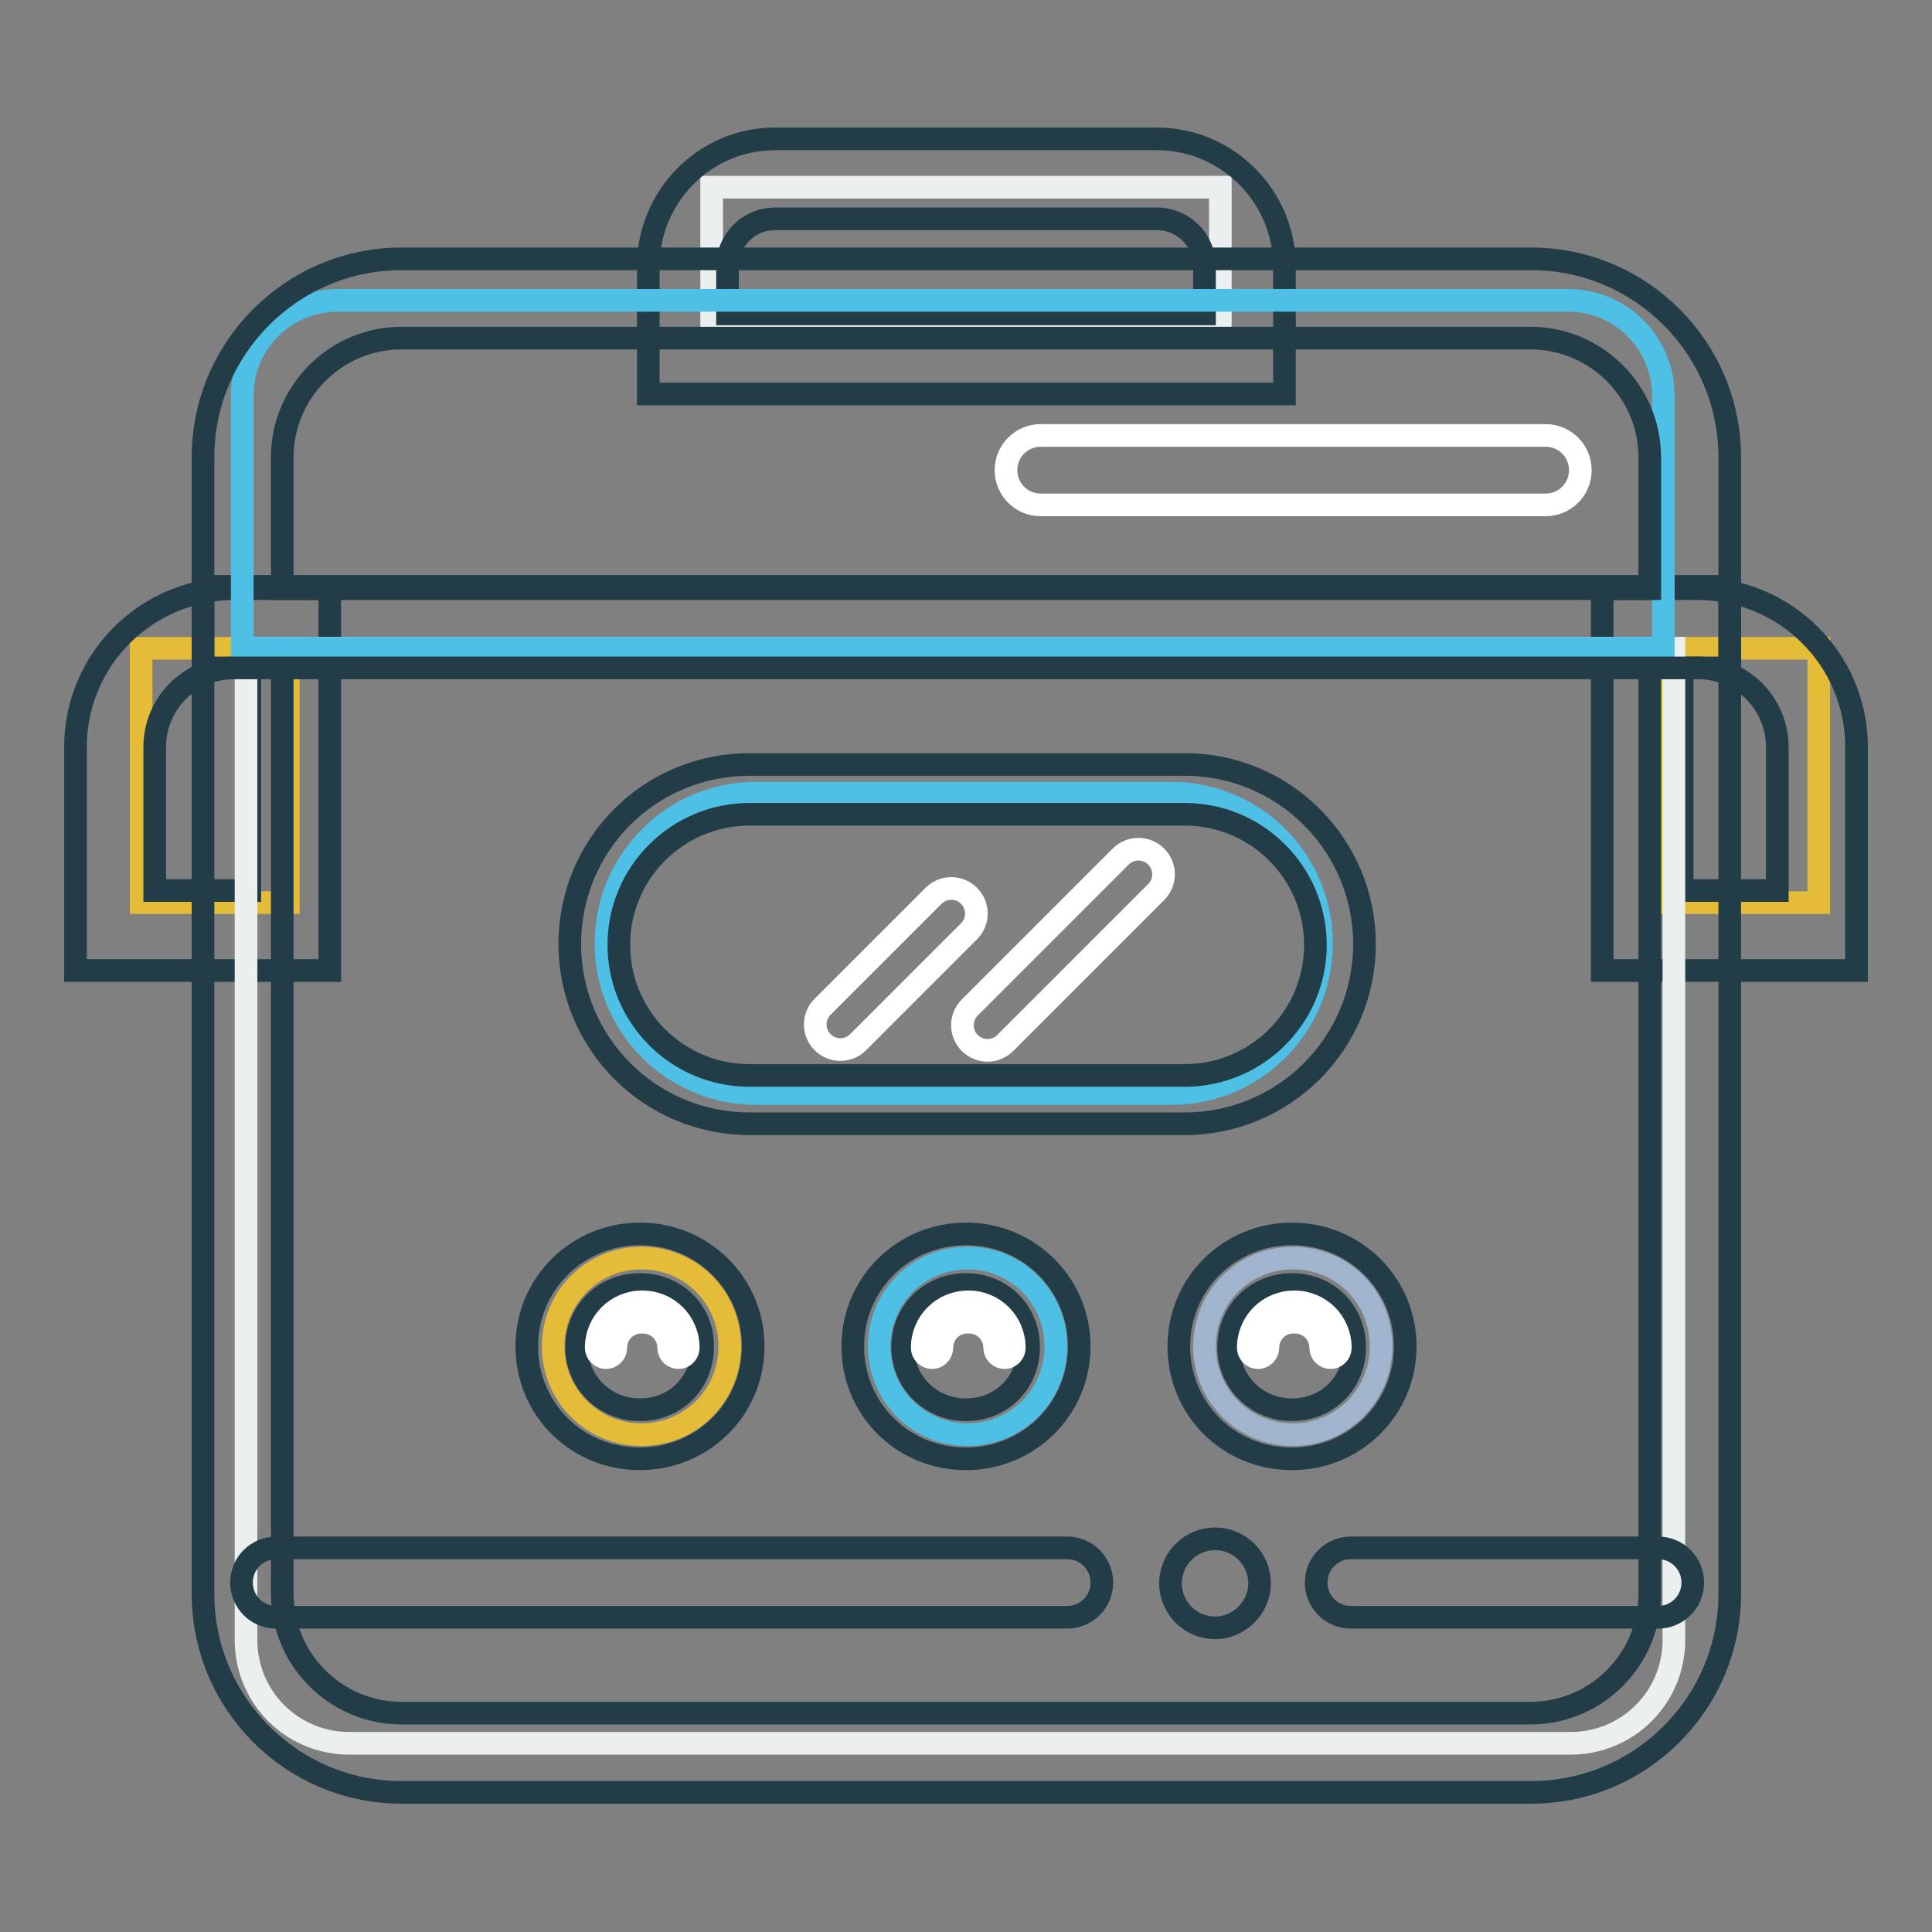
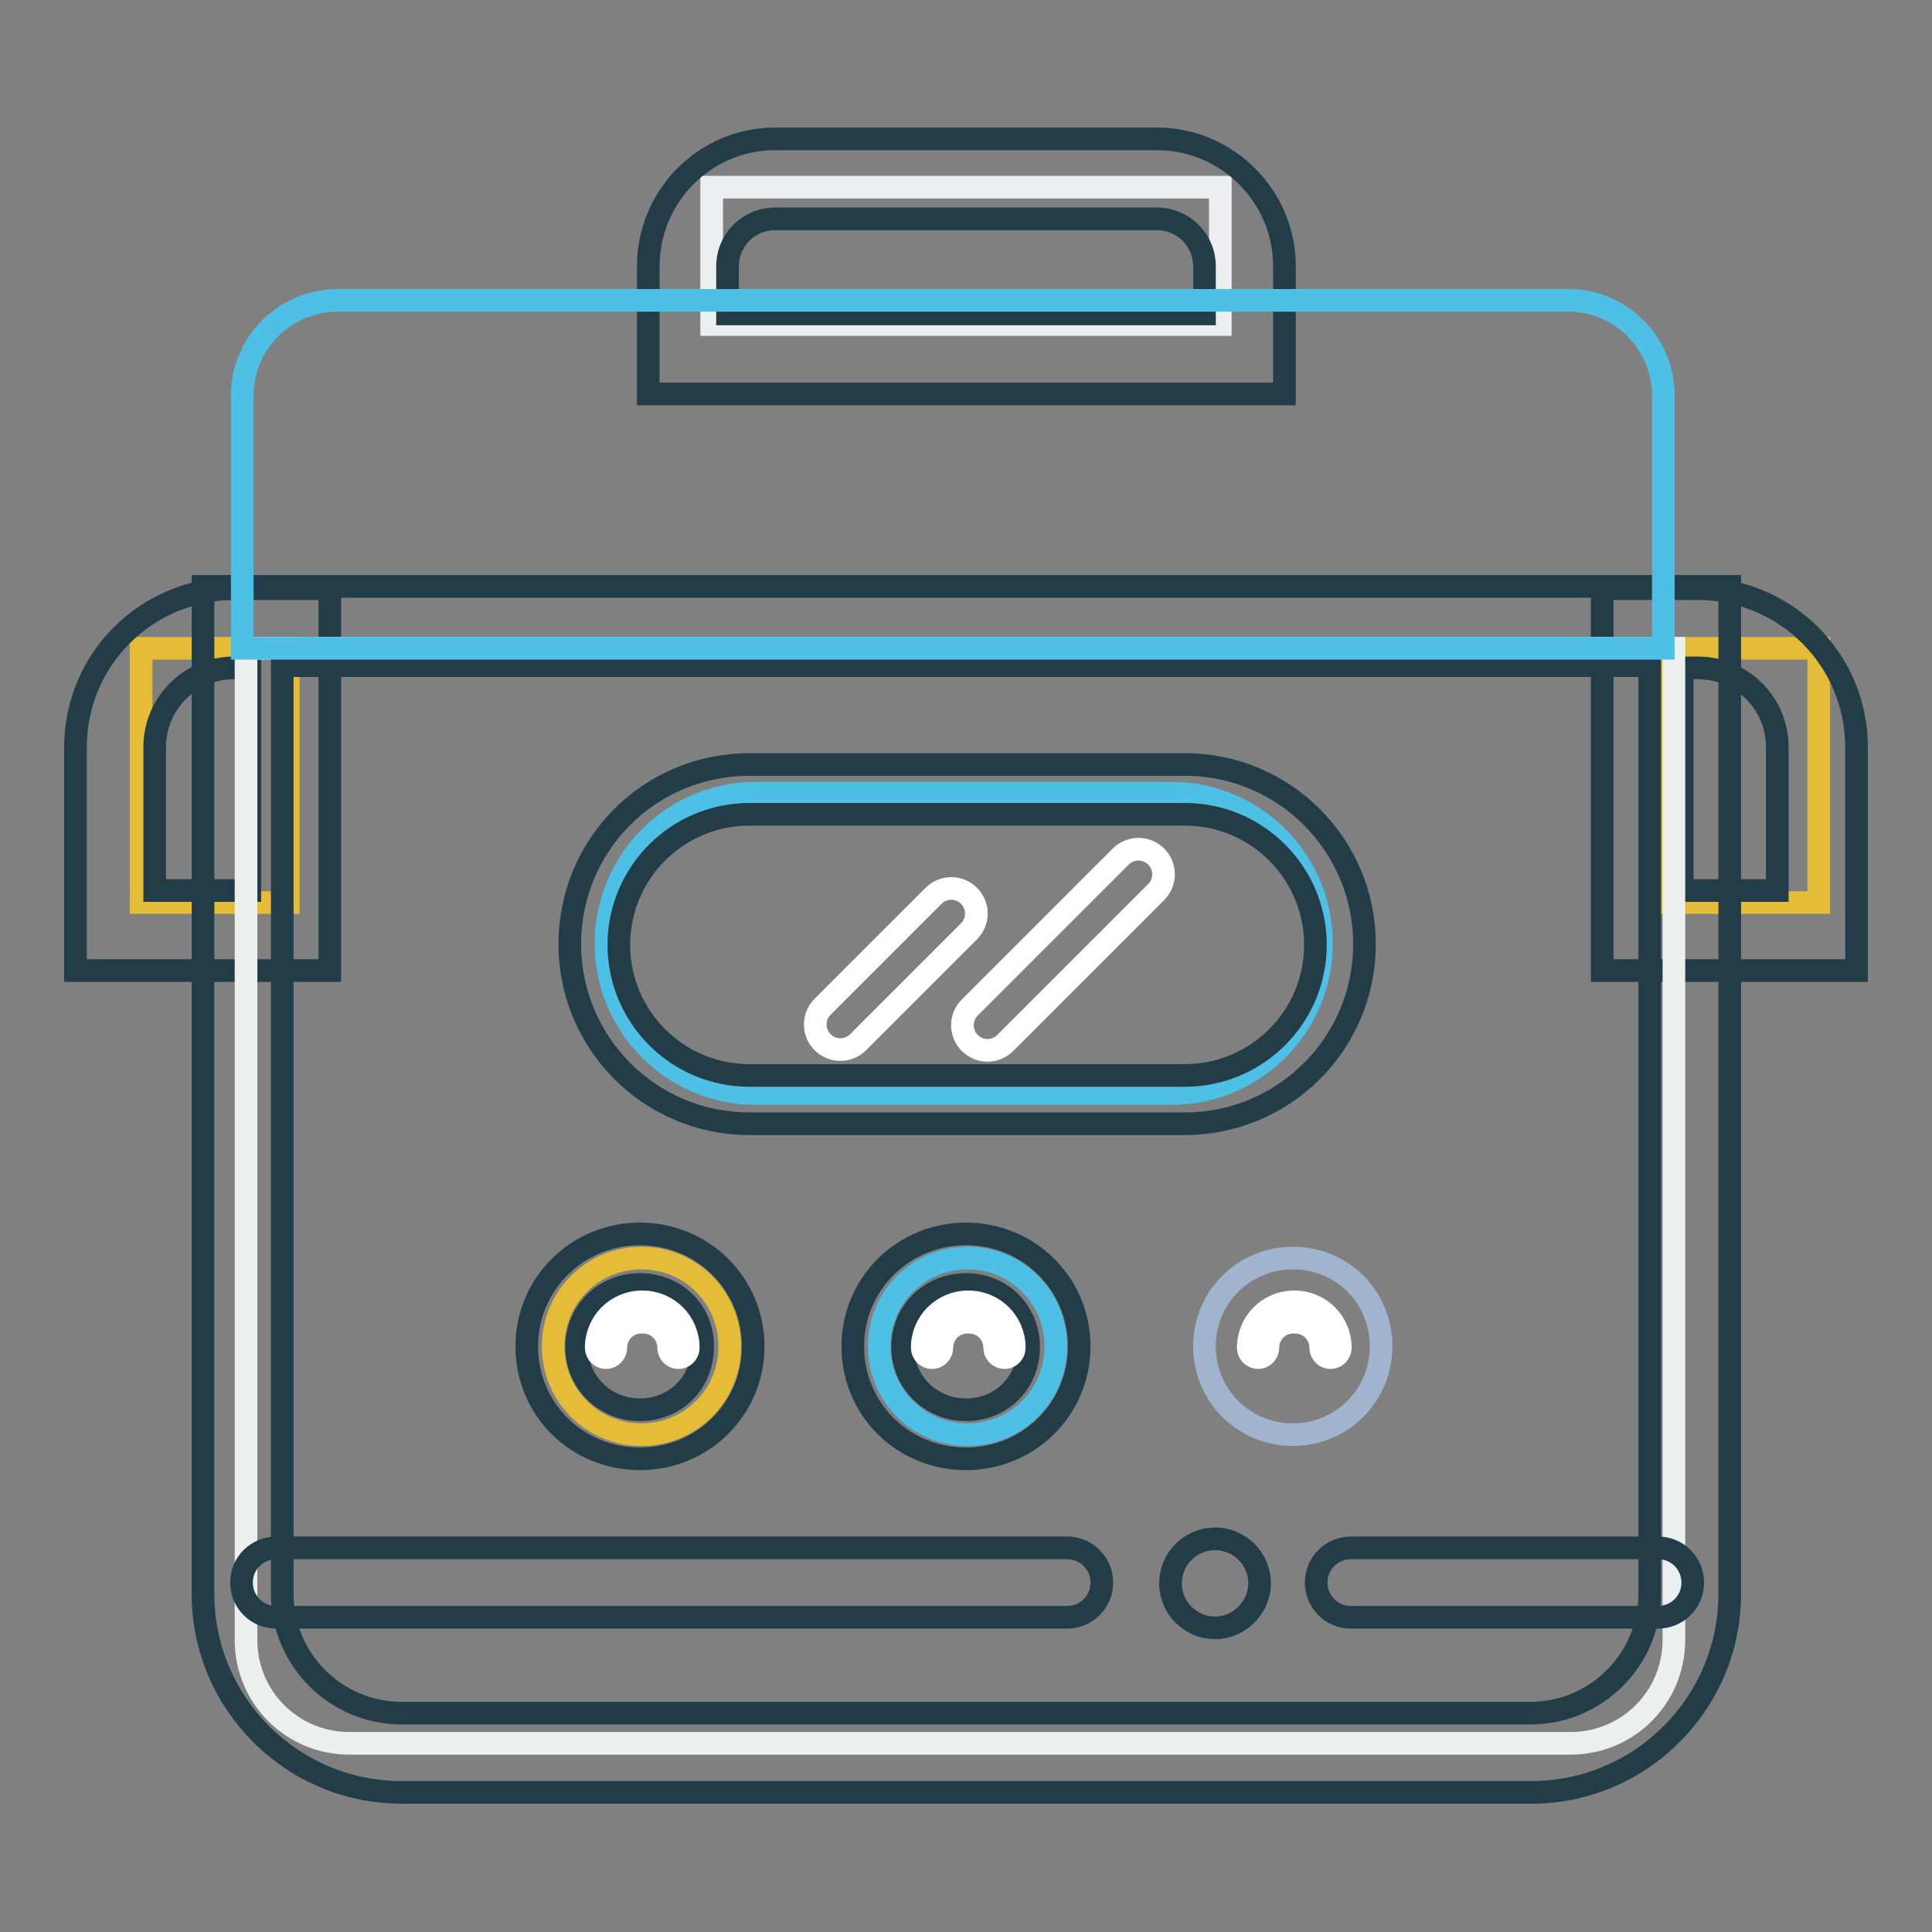
<svg xmlns="http://www.w3.org/2000/svg" version="1.1" x="0px" y="0px" viewBox="0 0 256 256" enable-background="new 0 0 256 256" xml:space="preserve">
  <rect x="0" y="0" width="256" height="256" fill="#808080" stroke="none" />
  <g>
    <path stroke-width="3" fill-opacity="0" stroke="#e5bc37" d="M221.5,85.9H241v33.7h-19.5V85.9z" />
    <path stroke-width="3" fill-opacity="0" stroke="#233d48" d="M235.5,118h-12.6V88.5h2.1c5.8,0,10.5,4.7,10.5,10.5V118z M224.9,78h-12.6v50.6H246V99 C246,87.4,236.6,78,224.9,78z" />
    <path stroke-width="3" fill-opacity="0" stroke="#e5bc37" d="M18.7,85.9h19.5v33.7H18.7V85.9z" />
    <path stroke-width="3" fill-opacity="0" stroke="#233d48" d="M20.5,118h12.6V88.5h-2.1c-5.8,0-10.5,4.7-10.5,10.5V118z M31.1,78h12.6v50.6H10V99 C10,87.4,19.4,78,31.1,78z" />
    <path stroke-width="3" fill-opacity="0" stroke="#ebf0ef" d="M32.7,85.9h189.1v131.4c0,7.6-6.1,13.7-13.7,13.7H46.3c-7.6,0-13.7-6.1-13.7-13.7V85.9z" />
    <path stroke-width="3" fill-opacity="0" stroke="#eceff0" d="M94.3,24.8h67.4v18.2H94.3V24.8z" />
    <path stroke-width="3" fill-opacity="0" stroke="#233d48" d="M96.4,41.6h63.2v-6.3c0-3.5-2.8-6.3-6.3-6.3h-50.6c-3.5,0-6.3,2.8-6.3,6.3V41.6z M102.7,18.4h50.6 c9.3,0,16.9,7.6,16.9,16.9v16.9H85.9V35.3C85.9,26,93.4,18.4,102.7,18.4z M37.4,88.2v123c0,8.7,7.1,15.8,15.8,15.8h149.6 c8.7,0,15.8-7.1,15.8-15.8v-123H37.4z M26.9,77.7h202.3v133.5c0,14.5-11.8,26.3-26.3,26.3H53.2c-14.5,0-26.3-11.8-26.3-26.3V77.7z" />
    <path stroke-width="3" fill-opacity="0" stroke="#4ec0e6" d="M44.8,39.8h163c7,0,12.6,5.7,12.6,12.6v33.5H32.1V52.4C32.1,45.4,37.8,39.8,44.8,39.8z" />
-     <path stroke-width="3" fill-opacity="0" stroke="#233d48" d="M37.4,78V60.6c0-8.7,7.1-15.8,15.8-15.8h149.6c8.7,0,15.8,7.1,15.8,15.8V78H37.4z M26.9,88.5h202.3V60.6 c0-14.5-11.8-26.3-26.3-26.3H53.2c-14.5,0-26.3,11.8-26.3,26.3V88.5z" />
    <path stroke-width="3" fill-opacity="0" stroke="#e5bc37" d="M96.7,178.4c0,6.5-5.2,11.7-11.7,11.7s-11.7-5.2-11.7-11.7c0-6.5,5.2-11.7,11.7-11.7S96.7,171.9,96.7,178.4 " />
    <path stroke-width="3" fill-opacity="0" stroke="#233d48" d="M84.8,193.3c-8.4,0-15-6.6-15-14.9c0-8.3,6.7-14.9,15-14.9c8.3,0,15,6.6,15,14.9 C99.8,186.7,93.1,193.3,84.8,193.3z M84.8,170.2c-4.7,0-8.4,3.6-8.4,8.3c0,4.6,3.7,8.3,8.4,8.3c4.7,0,8.3-3.6,8.3-8.3 C93.2,173.8,89.5,170.2,84.8,170.2z" />
    <path stroke-width="3" fill-opacity="0" stroke="#ffffff" d="M81.6,178.6c0,0.7-0.6,1.3-1.3,1.3s-1.3-0.6-1.3-1.3c0-3.4,2.7-6.1,6.1-6.1c3.4,0,6.1,2.7,6.1,6.1 c0,0.7-0.6,1.3-1.3,1.3c-0.7,0-1.3-0.6-1.3-1.3c0-1.9-1.5-3.4-3.4-3.4C83.1,175.1,81.6,176.7,81.6,178.6z" />
    <path stroke-width="3" fill-opacity="0" stroke="#4ec0e6" d="M139.9,178.4c0,6.5-5.2,11.7-11.7,11.7c-6.5,0-11.7-5.2-11.7-11.7c0-6.5,5.2-11.7,11.7-11.7 C134.7,166.7,139.9,171.9,139.9,178.4" />
    <path stroke-width="3" fill-opacity="0" stroke="#233d48" d="M128,193.3c-8.4,0-15-6.6-15-14.9c0-8.3,6.7-14.9,15-14.9c8.3,0,15,6.6,15,14.9 C143,186.7,136.3,193.3,128,193.3z M128,170.2c-4.7,0-8.4,3.6-8.4,8.3c0,4.6,3.7,8.3,8.4,8.3c4.7,0,8.3-3.6,8.3-8.3 C136.3,173.8,132.7,170.2,128,170.2z" />
    <path stroke-width="3" fill-opacity="0" stroke="#ffffff" d="M124.8,178.6c0,0.7-0.6,1.3-1.3,1.3c-0.7,0-1.3-0.6-1.3-1.3c0-3.4,2.7-6.1,6.1-6.1c3.4,0,6.1,2.7,6.1,6.1 c0,0.7-0.6,1.3-1.3,1.3s-1.3-0.6-1.3-1.3c0-1.9-1.5-3.4-3.4-3.4C126.3,175.1,124.8,176.7,124.8,178.6z" />
    <path stroke-width="3" fill-opacity="0" stroke="#a0b4ce" d="M183,178.4c0,6.5-5.2,11.7-11.7,11.7c-6.5,0-11.7-5.2-11.7-11.7c0-6.5,5.2-11.7,11.7-11.7 C177.9,166.7,183,171.9,183,178.4" />
-     <path stroke-width="3" fill-opacity="0" stroke="#233d48" d="M171.2,193.3c-8.4,0-15-6.6-15-14.9c0-8.3,6.7-14.9,15-14.9c8.3,0,15,6.6,15,14.9 C186.2,186.7,179.5,193.3,171.2,193.3z M171.2,170.2c-4.7,0-8.4,3.6-8.4,8.3c0,4.6,3.7,8.3,8.4,8.3c4.7,0,8.3-3.6,8.3-8.3 C179.5,173.8,175.9,170.2,171.2,170.2z" />
    <path stroke-width="3" fill-opacity="0" stroke="#ffffff" d="M168,178.6c0,0.7-0.6,1.3-1.3,1.3c-0.7,0-1.3-0.6-1.3-1.3c0-3.4,2.7-6.1,6.1-6.1c3.4,0,6.1,2.7,6.1,6.1 c0,0.7-0.6,1.3-1.3,1.3c-0.7,0-1.3-0.6-1.3-1.3c0-1.9-1.5-3.4-3.4-3.4C169.5,175.1,168,176.7,168,178.6z" />
    <path stroke-width="3" fill-opacity="0" stroke="#4ec0e6" d="M100.2,105.1h55c11,0,19.9,8.9,19.9,19.9c0,11-8.9,19.9-19.9,19.9h-55c-11,0-19.9-8.9-19.9-19.9 C80.3,114,89.2,105.1,100.2,105.1z" />
    <path stroke-width="3" fill-opacity="0" stroke="#233d48" d="M99.3,107.9c-9.5,0-17.3,7.7-17.3,17.3c0,9.5,7.7,17.3,17.3,17.3H157c9.5,0,17.3-7.7,17.3-17.3 c0-9.5-7.7-17.3-17.3-17.3H99.3z M99.3,101.3H157c13.2,0,23.8,10.7,23.8,23.8c0,13.2-10.7,23.8-23.8,23.8H99.3 c-13.2,0-23.8-10.7-23.8-23.8C75.5,111.9,86.1,101.3,99.3,101.3z" />
    <path stroke-width="3" fill-opacity="0" stroke="#ffffff" d="M133.2,138.2c-1.3,1.3-3.4,1.3-4.7,0c-1.3-1.3-1.3-3.4,0-4.7l20-20c1.3-1.3,3.4-1.3,4.7,0 c1.3,1.3,1.3,3.4,0,4.7L133.2,138.2z" />
    <path stroke-width="3" fill-opacity="0" stroke="#ffffff" d="M113.7,138.1c-1.3,1.3-3.4,1.3-4.7,0c-1.3-1.3-1.3-3.4,0-4.7l14.7-14.7c1.3-1.3,3.4-1.3,4.7,0 c1.3,1.3,1.3,3.4,0,4.7L113.7,138.1z" />
-     <path stroke-width="3" fill-opacity="0" stroke="#ffffff" d="M137.9,66.9c-2.6,0-4.6-2.1-4.6-4.6c0-2.6,2.1-4.6,4.6-4.6h66.9c2.6,0,4.6,2.1,4.6,4.6 c0,2.6-2.1,4.6-4.6,4.6H137.9z" />
    <path stroke-width="3" fill-opacity="0" stroke="#233d48" d="M36.6,214.3c-2.6,0-4.6-2.1-4.6-4.6c0-2.6,2.1-4.6,4.6-4.6h104.8c2.6,0,4.6,2.1,4.6,4.6 c0,2.6-2.1,4.6-4.6,4.6H36.6z M179,214.3c-2.6,0-4.6-2.1-4.6-4.6c0-2.6,2.1-4.6,4.6-4.6h40.7c2.6,0,4.6,2.1,4.6,4.6 c0,2.6-2.1,4.6-4.6,4.6H179z" />
    <path stroke-width="3" fill-opacity="0" stroke="#233d48" d="M155.1,209.8c0,3.3,2.7,5.9,5.9,5.9s5.9-2.7,5.9-5.9l0,0c0-3.3-2.7-5.9-5.9-5.9S155.1,206.5,155.1,209.8 L155.1,209.8z" />
  </g>
</svg>